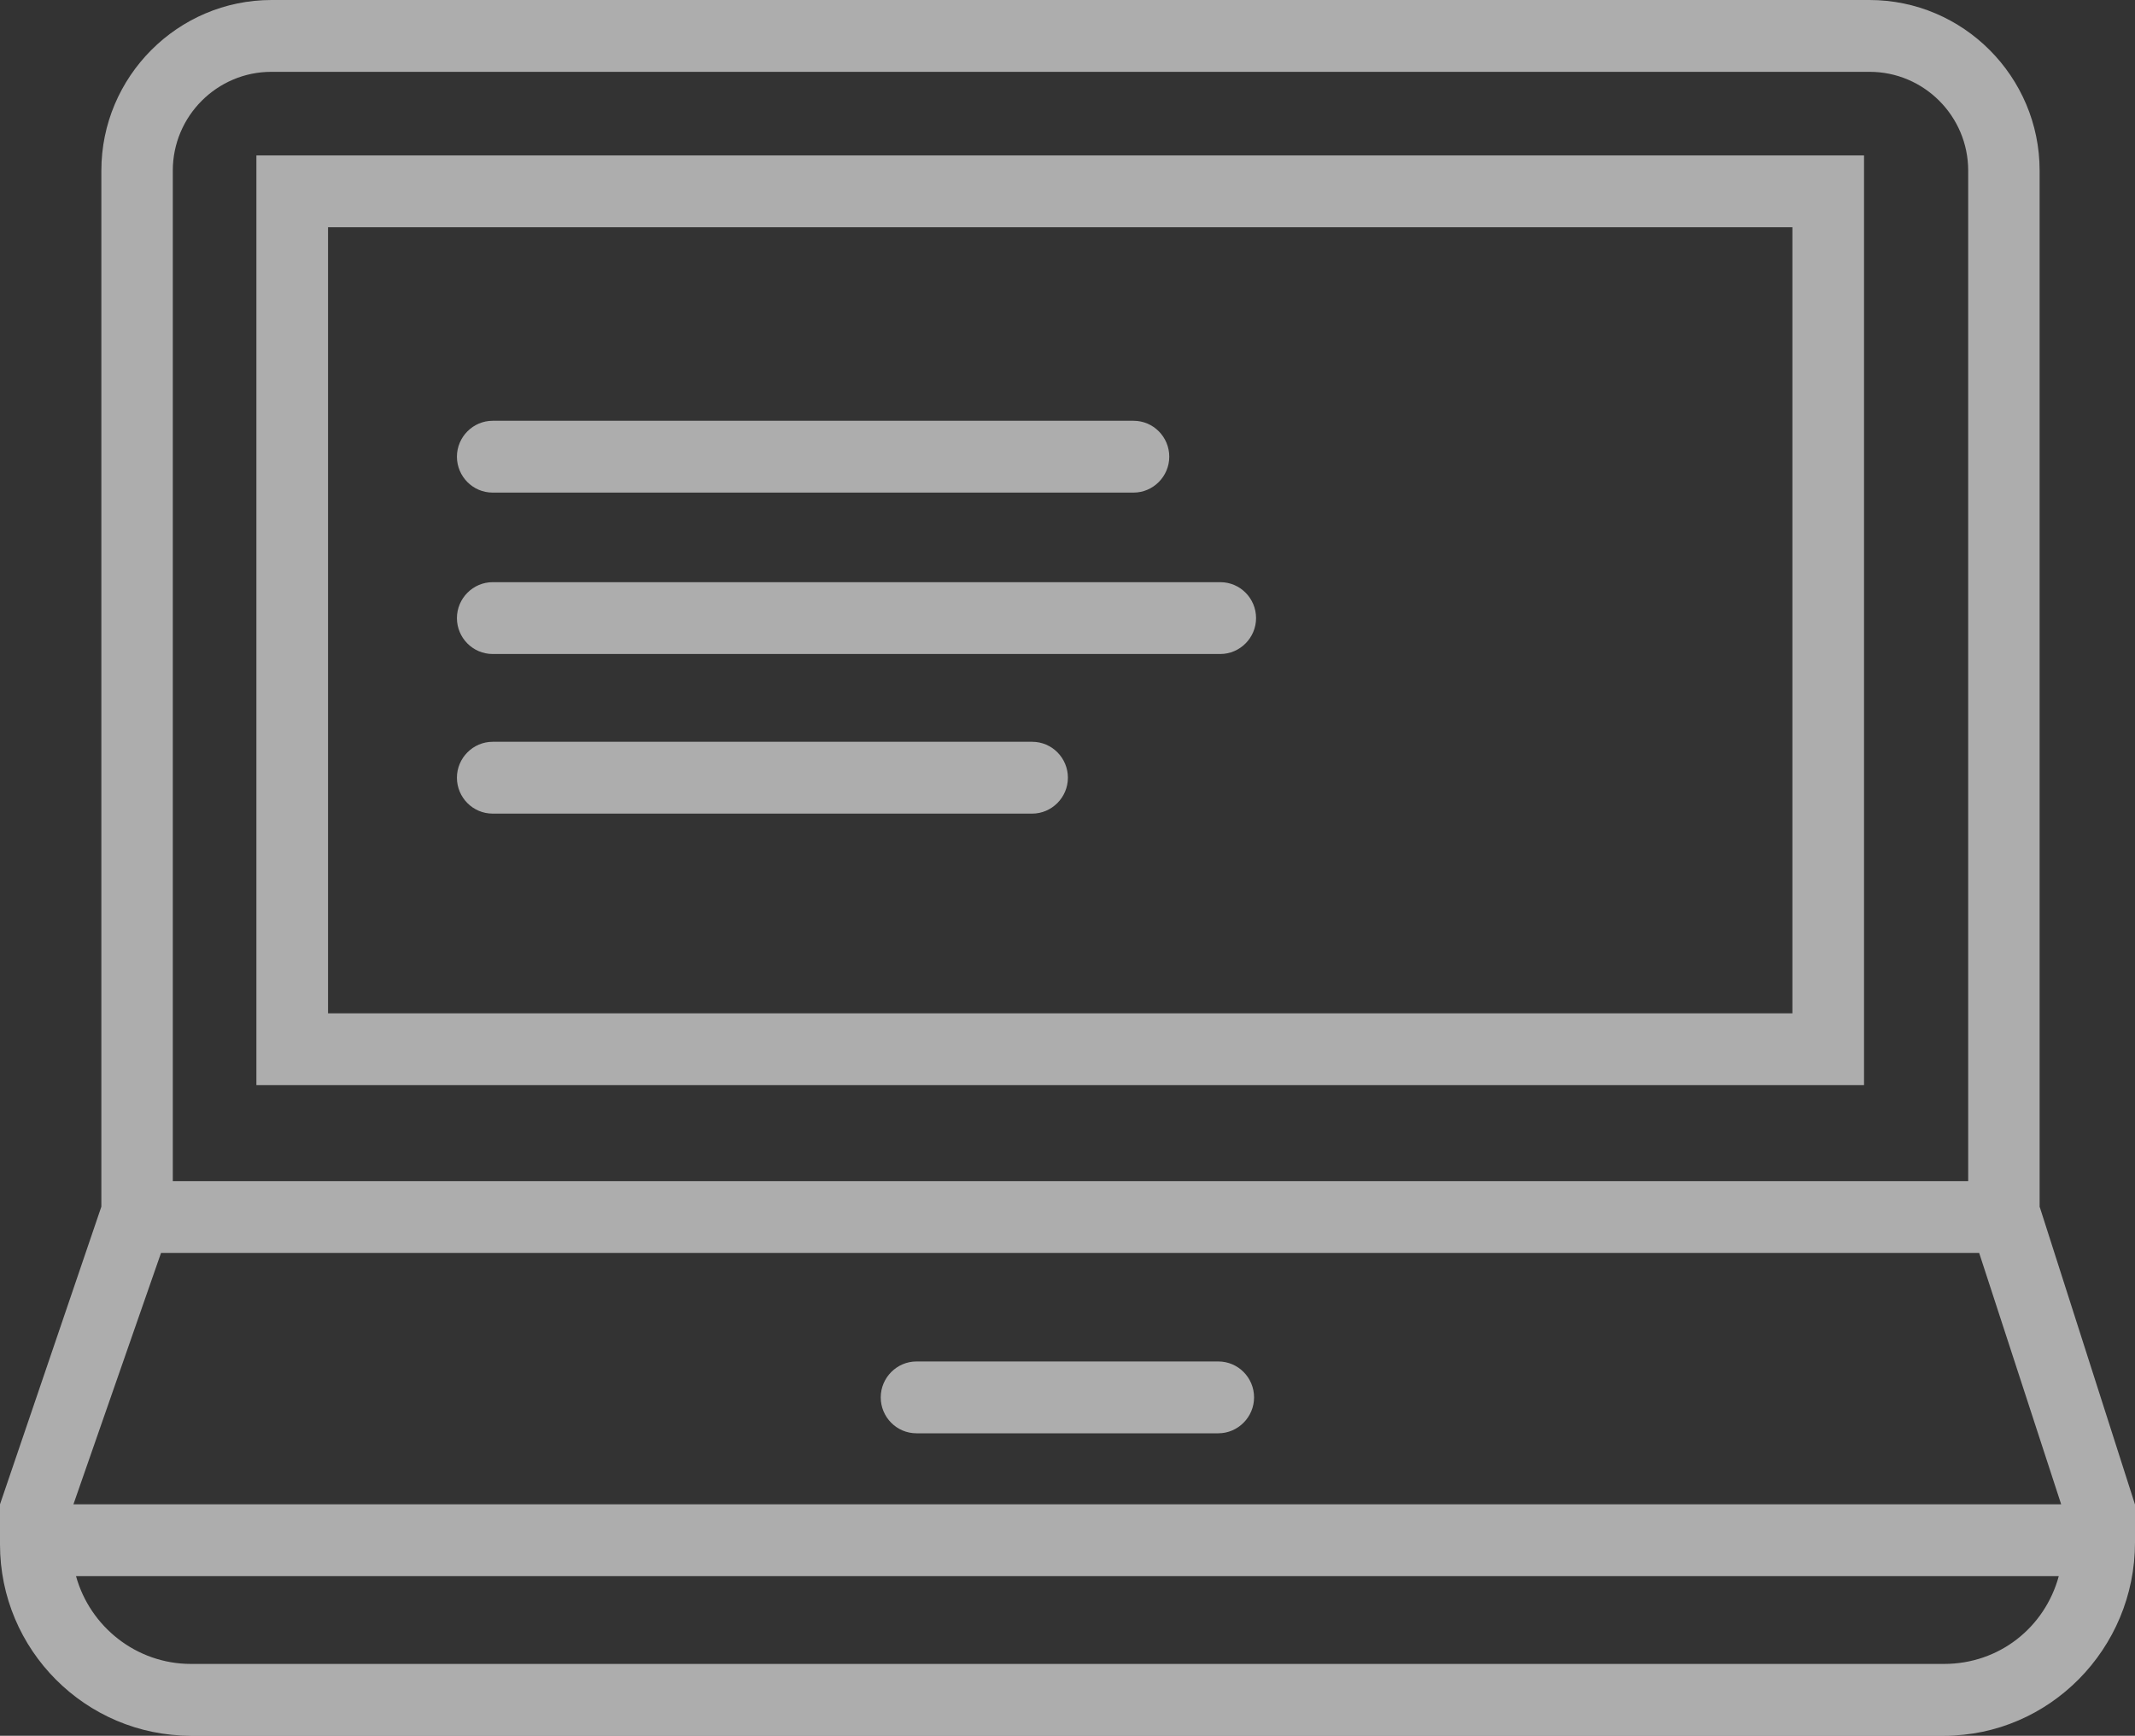
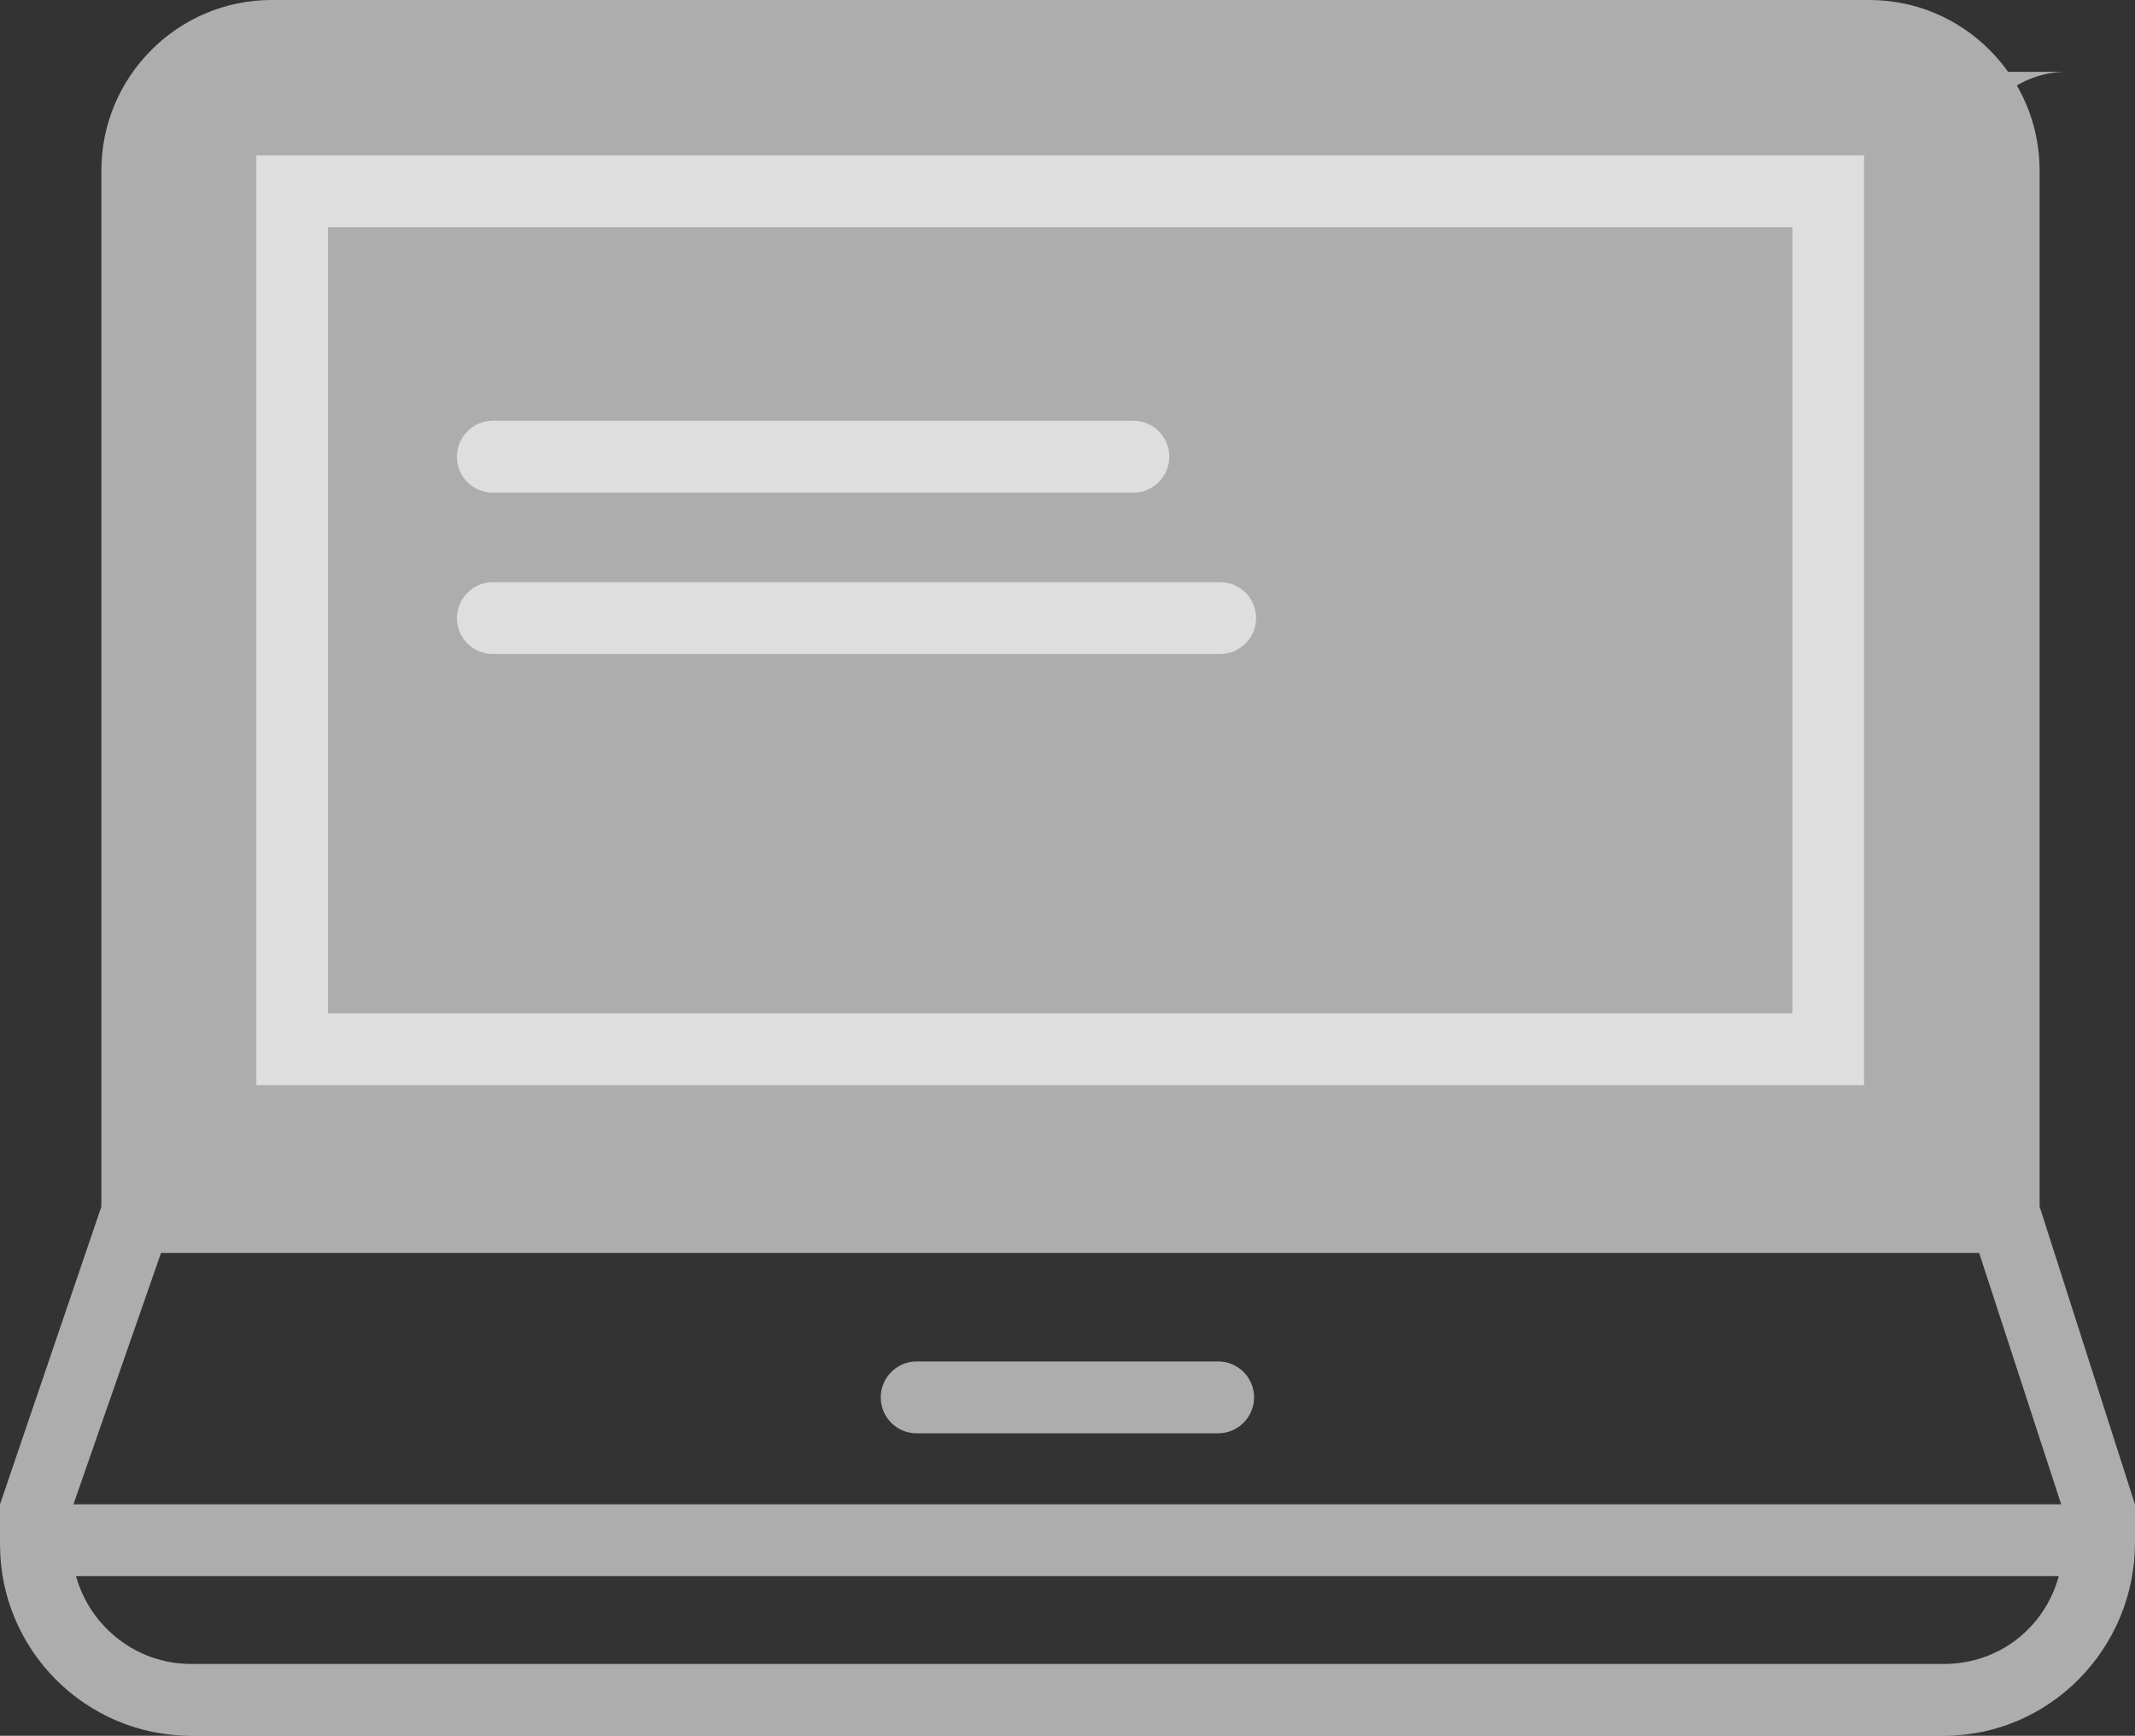
<svg xmlns="http://www.w3.org/2000/svg" id="a" width="107" height="87" viewBox="0 0 107 87">
  <rect x="0" y="0" width="107" height="87" fill="#333333" stroke="none" />
  <path d="M93.42,54.39H12.85V7.79h80.57v46.6h0ZM16.44,50.79h73.39V11.39H16.44v39.4h0Z" style="fill:#fff; opacity:.6; stroke-width:0px;" />
  <path d="M56.81,24.69H24.69c-.99,0-1.79-.81-1.79-1.8s.81-1.8,1.79-1.8h32.12c.99,0,1.79.81,1.79,1.8s-.81,1.8-1.79,1.8Z" style="fill:#fff; opacity:.6; stroke-width:0px;" />
  <path d="M61.16,32.78H24.69c-.99,0-1.79-.81-1.79-1.8s.81-1.8,1.79-1.8h36.47c.99,0,1.79.81,1.79,1.8s-.81,1.8-1.79,1.8Z" style="fill:#fff; opacity:.6; stroke-width:0px;" />
-   <path d="M51.73,40.78h-27.04c-.99,0-1.79-.81-1.79-1.8s.81-1.8,1.79-1.8h27.04c.99,0,1.79.81,1.79,1.8s-.81,1.8-1.79,1.8Z" style="fill:#fff; opacity:.6; stroke-width:0px;" />
-   <path d="M102.22,60.51V8.55c0-4.71-3.83-8.55-8.53-8.55H13.61C8.91,0,5.08,3.84,5.08,8.55v51.93l-5.08,14.92v2.01c0,5.29,4.29,9.59,9.57,9.59h87.86c5.27,0,9.57-4.35,9.57-9.69v-1.9l-4.77-14.9h0ZM13.61,3.6h80.09c2.72,0,4.94,2.22,4.94,4.95v50.65H8.66V8.55c0-2.73,2.22-4.95,4.94-4.95ZM8.07,62.8h91.12l4.11,12.6H3.68l4.39-12.6ZM97.42,83.4H9.57c-2.74,0-5.06-1.87-5.76-4.4h99.37c-.7,2.57-2.98,4.4-5.75,4.4h0Z" style="fill:#fff; opacity:.6; stroke-width:0px;" />
+   <path d="M102.22,60.51V8.55c0-4.71-3.83-8.55-8.53-8.55H13.61C8.91,0,5.08,3.84,5.08,8.55v51.93l-5.08,14.92v2.01c0,5.29,4.29,9.59,9.57,9.59h87.86c5.27,0,9.57-4.35,9.57-9.69v-1.9l-4.77-14.9h0ZM13.61,3.6h80.09c2.72,0,4.94,2.22,4.94,4.95v50.65V8.55c0-2.73,2.22-4.95,4.94-4.95ZM8.07,62.8h91.12l4.11,12.6H3.68l4.39-12.6ZM97.42,83.4H9.57c-2.74,0-5.06-1.87-5.76-4.4h99.37c-.7,2.57-2.98,4.4-5.75,4.4h0Z" style="fill:#fff; opacity:.6; stroke-width:0px;" />
  <path d="M61.06,71.84h-15.13c-.99,0-1.79-.81-1.79-1.8s.81-1.8,1.79-1.8h15.13c.99,0,1.79.81,1.79,1.8s-.81,1.8-1.79,1.8Z" style="fill:#fff; opacity:.6; stroke-width:0px;" />
</svg>